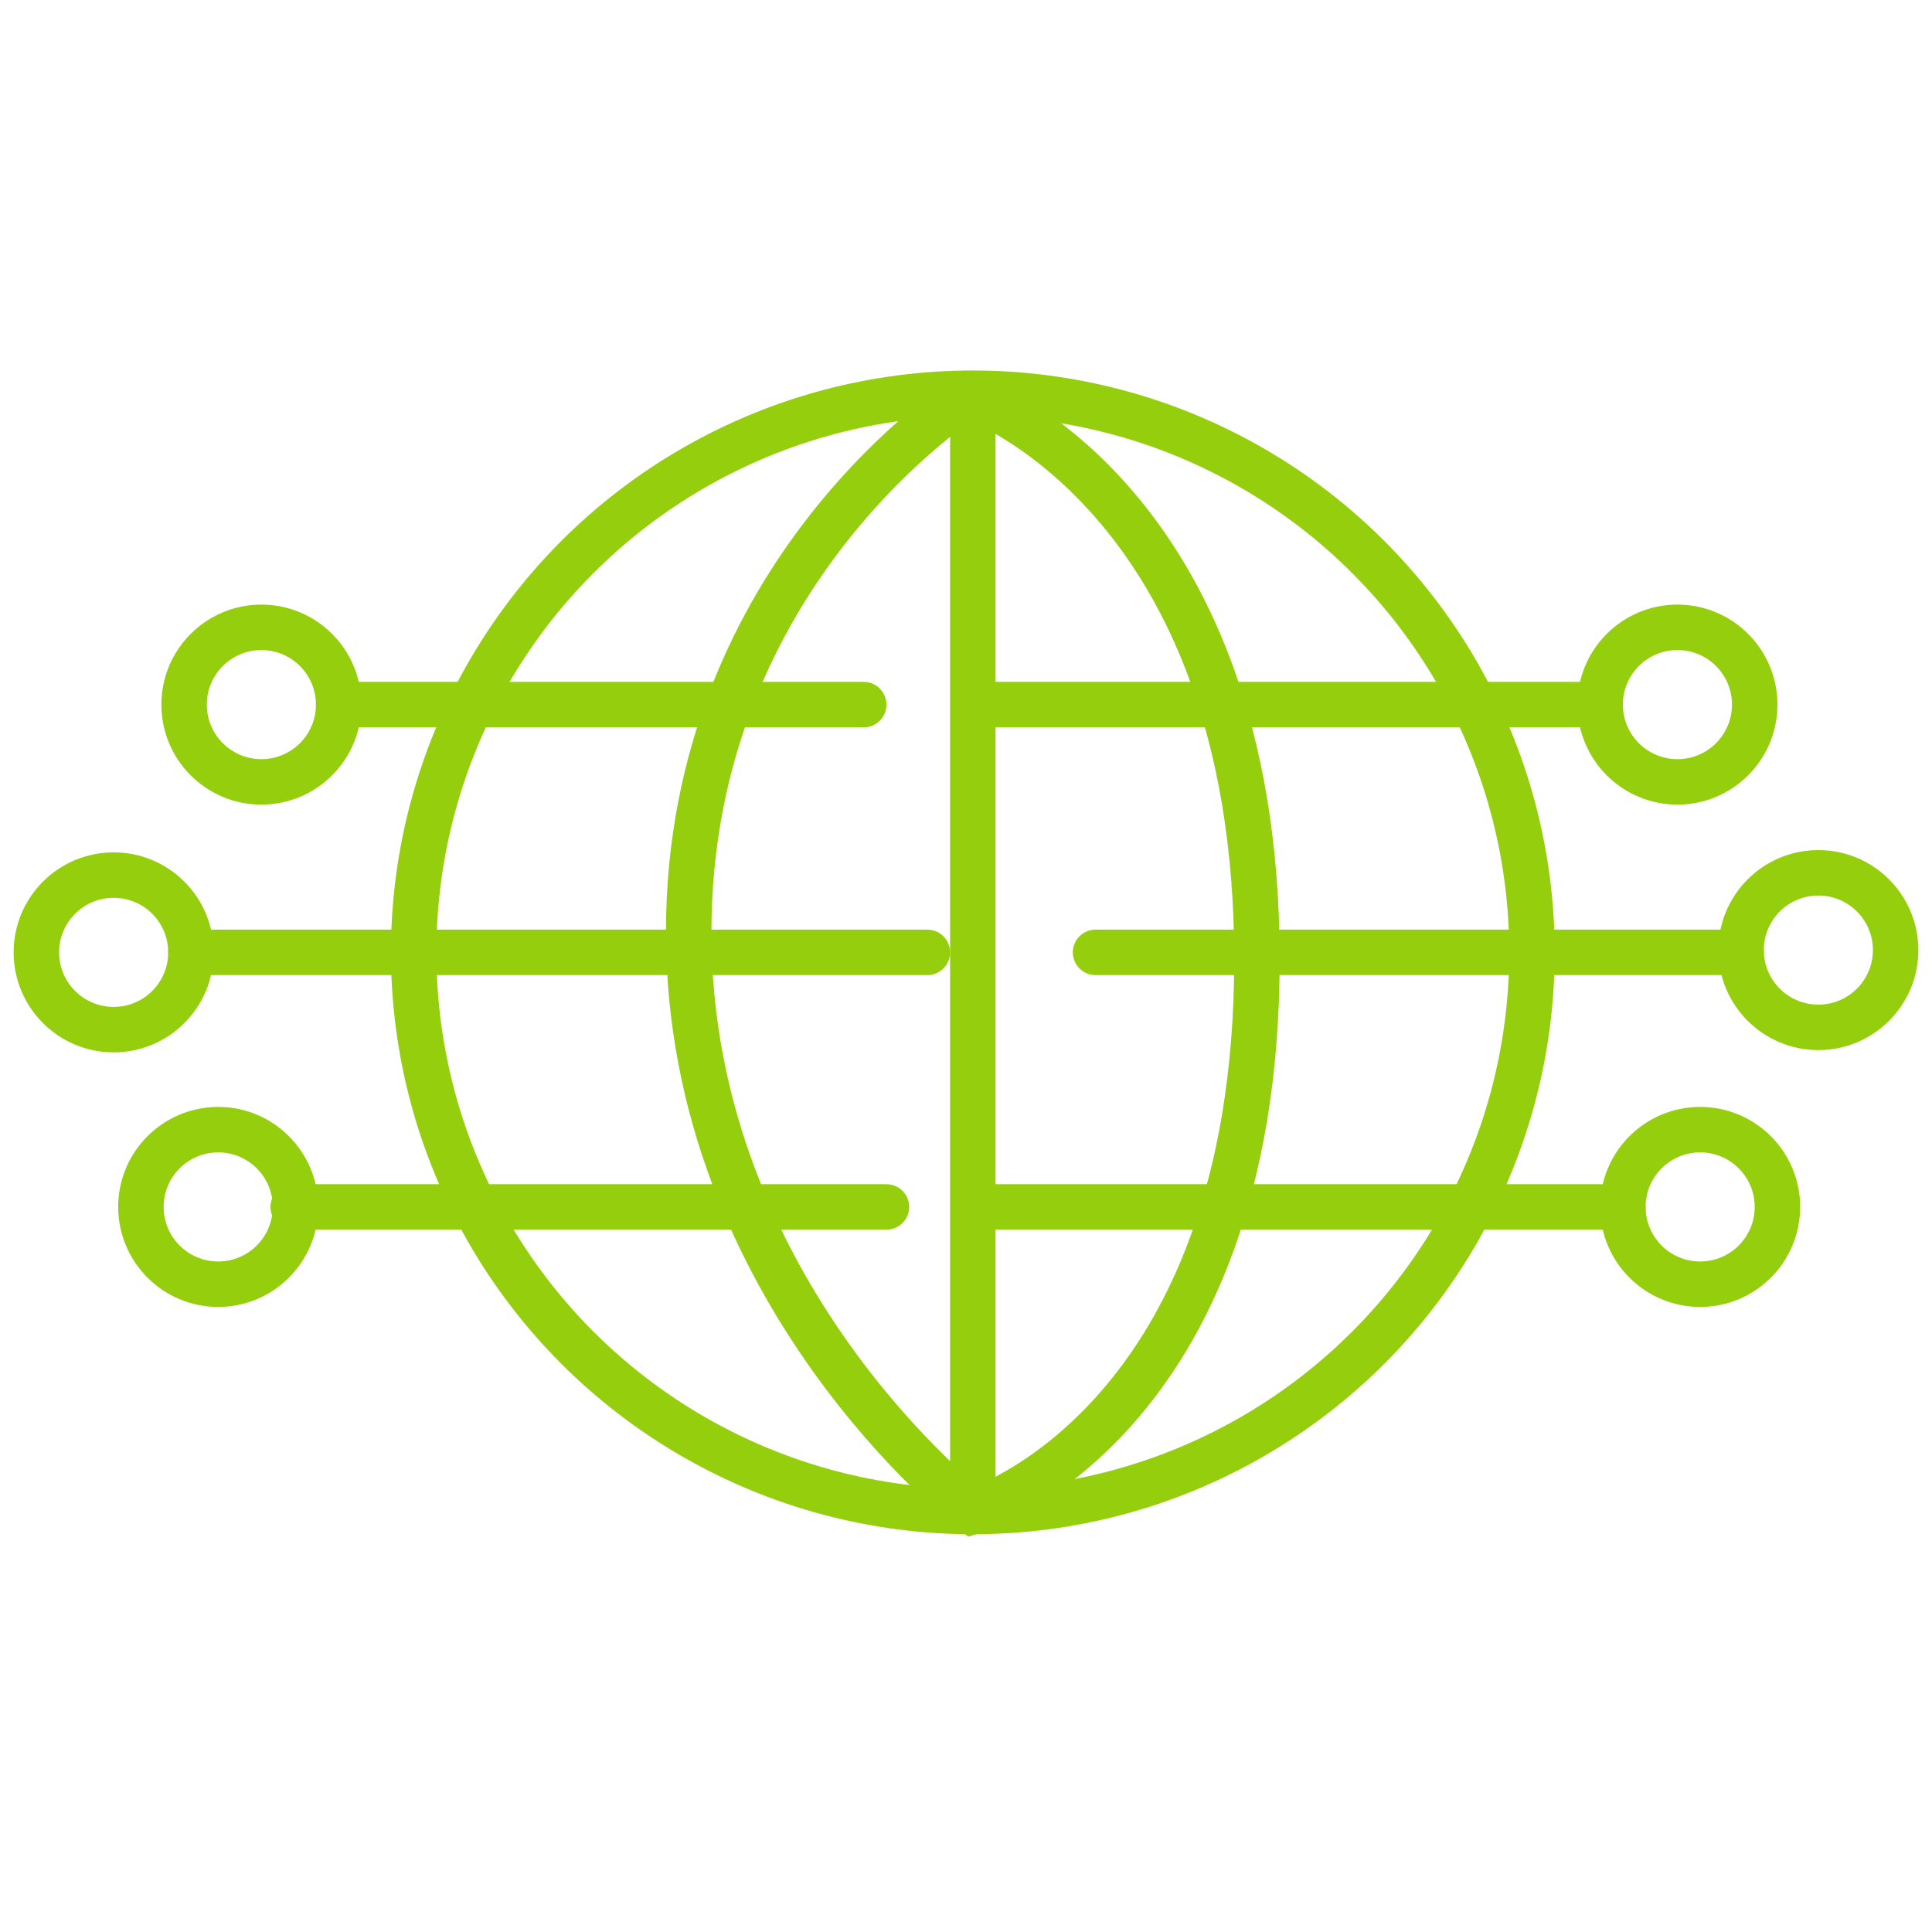
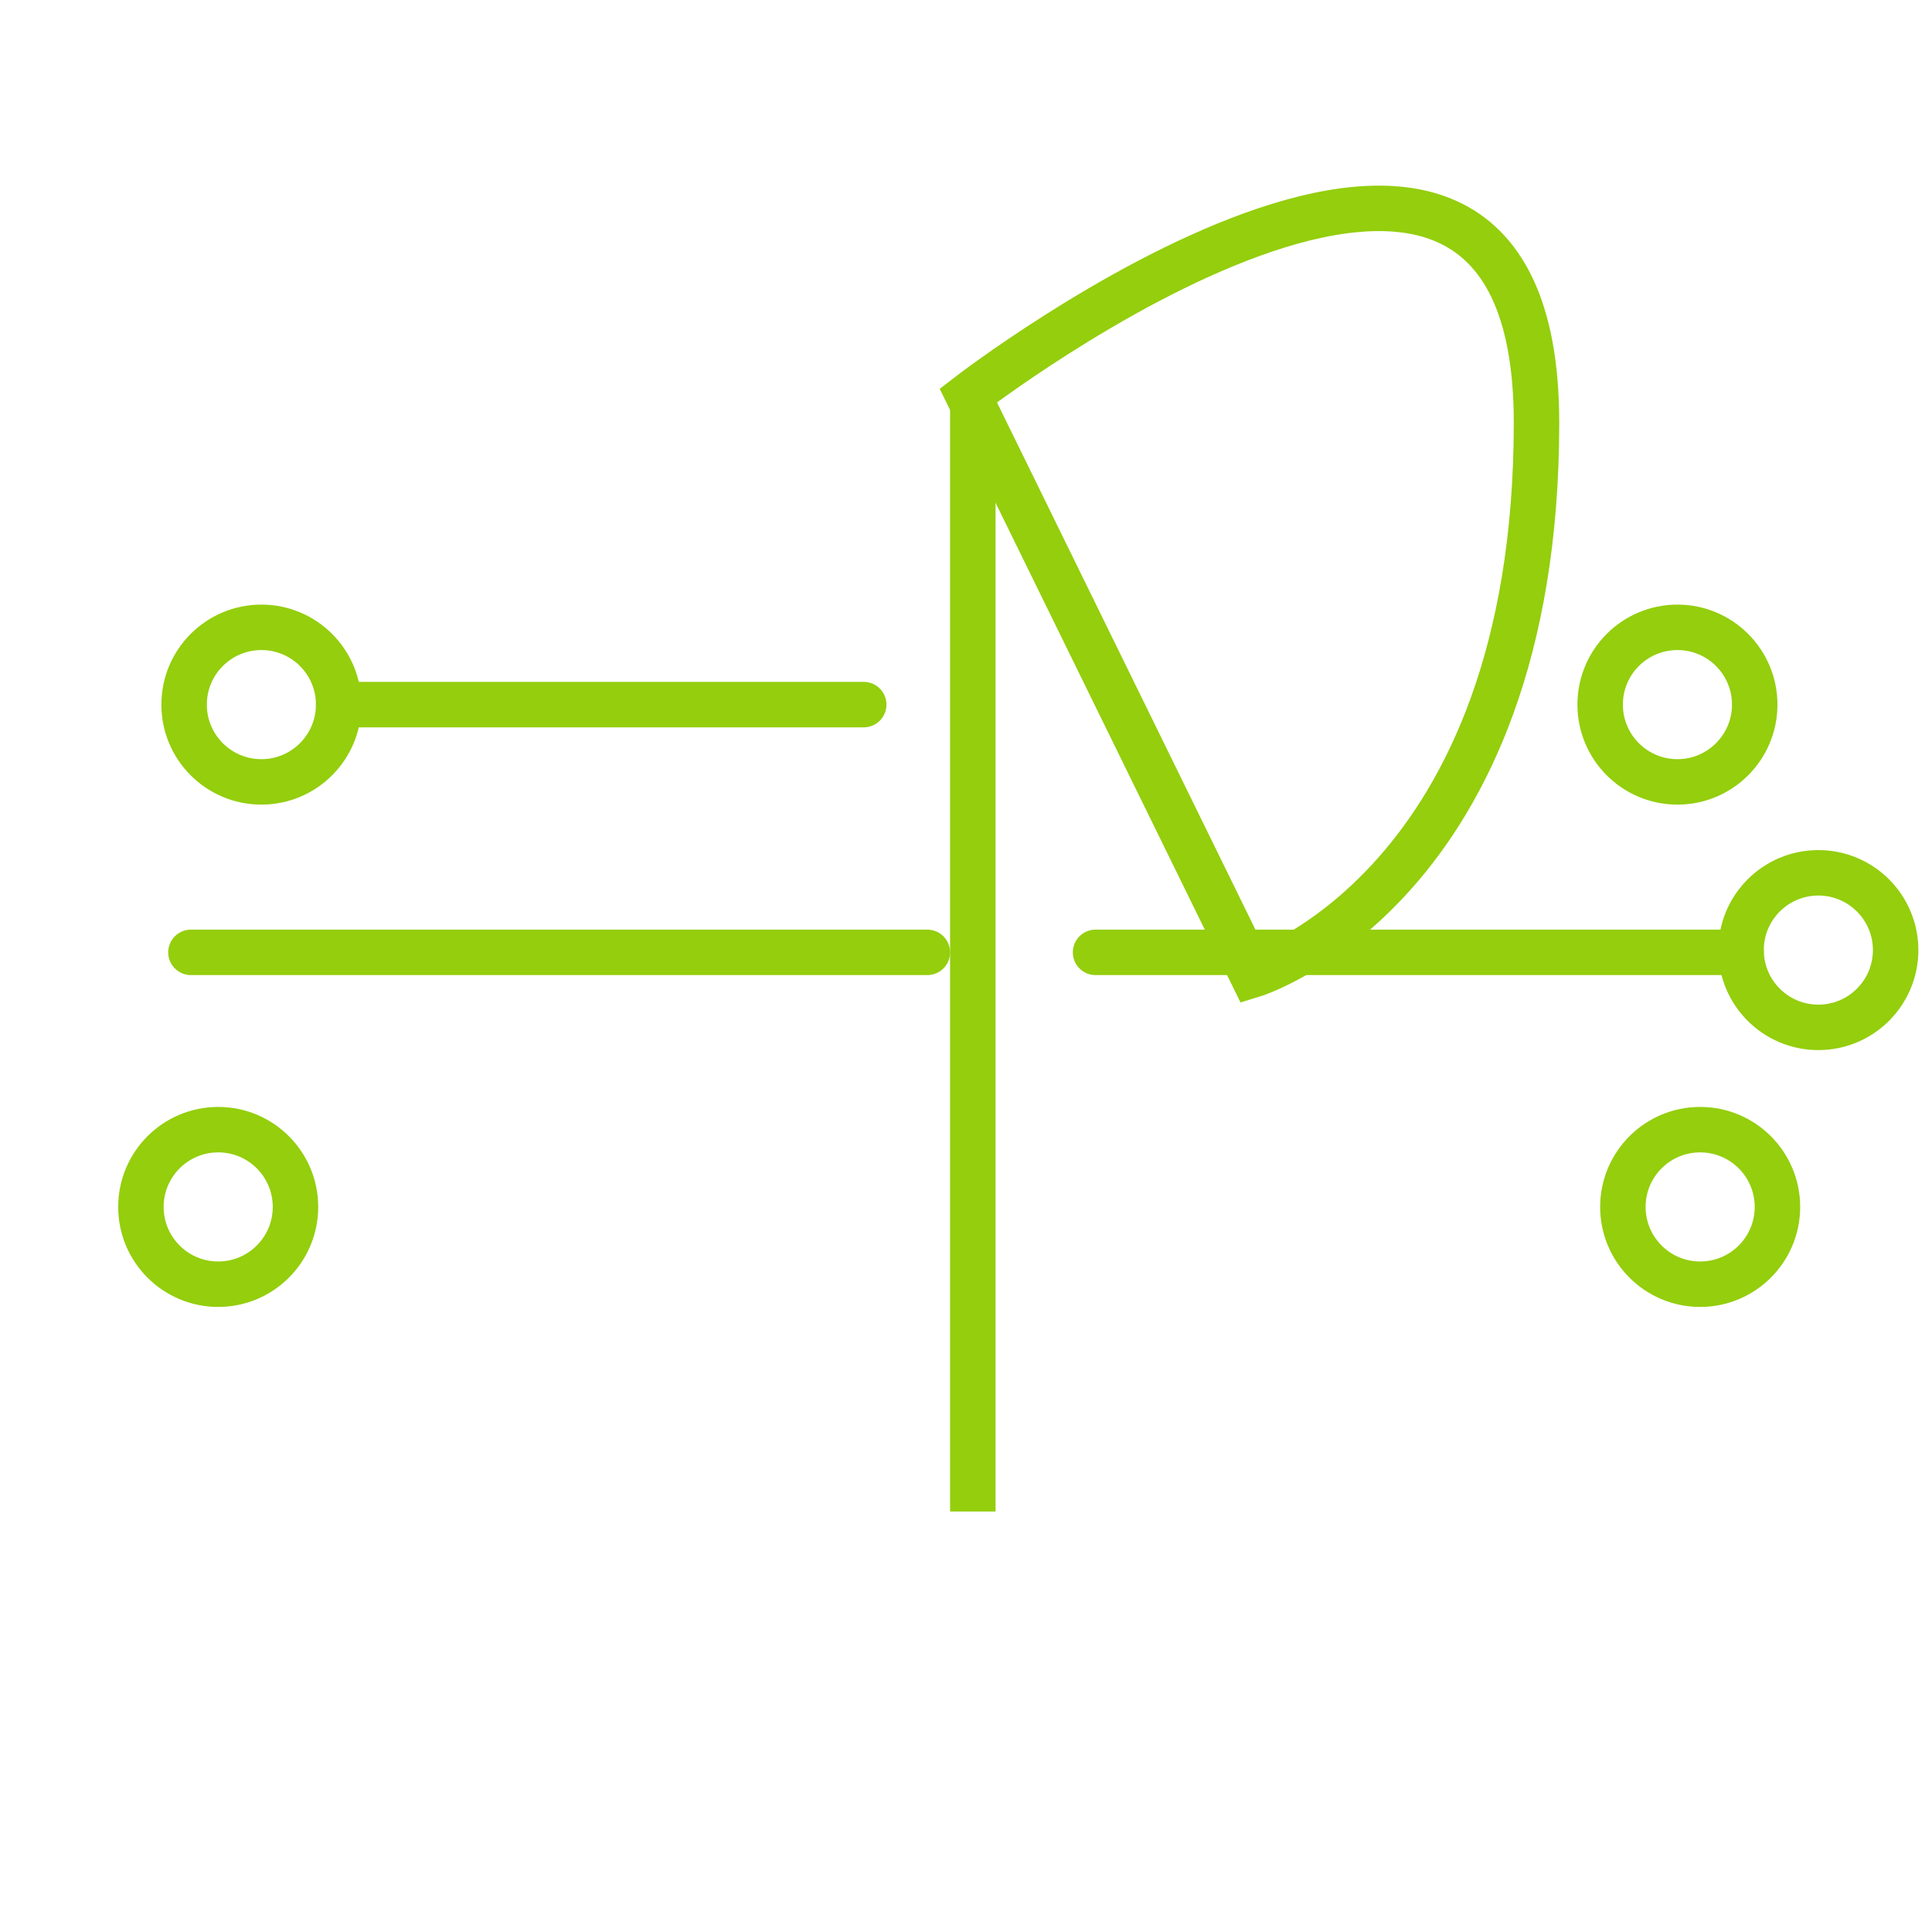
<svg xmlns="http://www.w3.org/2000/svg" version="1.1" id="Capa_1" x="0px" y="0px" viewBox="0 0 85 85" style="enable-background:new 0 0 85 85;" xml:space="preserve">
  <style type="text/css">
	.st0{fill:none;stroke:#94CE0D;stroke-width:2;stroke-miterlimit:10;}
	.st1{fill:none;stroke:#94CE0D;stroke-width:2;stroke-linecap:round;stroke-miterlimit:10;}
</style>
  <g>
-     <circle class="st0" cx="42.8" cy="41.9" r="24.6" />
-     <path class="st0" d="M42.6,17.4c0,0-12.3,7.7-12.3,23.6s12.5,25.5,12.5,25.5s12.5-3.8,12.5-24.3S42.6,17.4,42.6,17.4z" />
-     <line class="st1" x1="43.2" y1="31" x2="70.4" y2="31" />
+     <path class="st0" d="M42.6,17.4s12.5,25.5,12.5,25.5s12.5-3.8,12.5-24.3S42.6,17.4,42.6,17.4z" />
    <line class="st1" x1="48.2" y1="41.9" x2="76.6" y2="41.9" />
-     <line class="st1" x1="43.2" y1="53.1" x2="71.4" y2="53.1" />
    <line class="st1" x1="14.9" y1="31" x2="38" y2="31" />
    <line class="st1" x1="8.4" y1="41.9" x2="40.8" y2="41.9" />
-     <line class="st1" x1="12.9" y1="53.1" x2="39" y2="53.1" />
    <line class="st0" x1="42.8" y1="17.2" x2="42.8" y2="66.5" />
    <circle class="st0" cx="11.5" cy="31" r="3.4" />
-     <circle class="st0" cx="5" cy="41.9" r="3.4" />
    <circle class="st0" cx="9.6" cy="53.1" r="3.4" />
    <circle class="st0" cx="73.8" cy="31" r="3.4" />
    <circle class="st0" cx="80" cy="41.8" r="3.4" />
    <circle class="st0" cx="74.8" cy="53.1" r="3.4" />
  </g>
</svg>